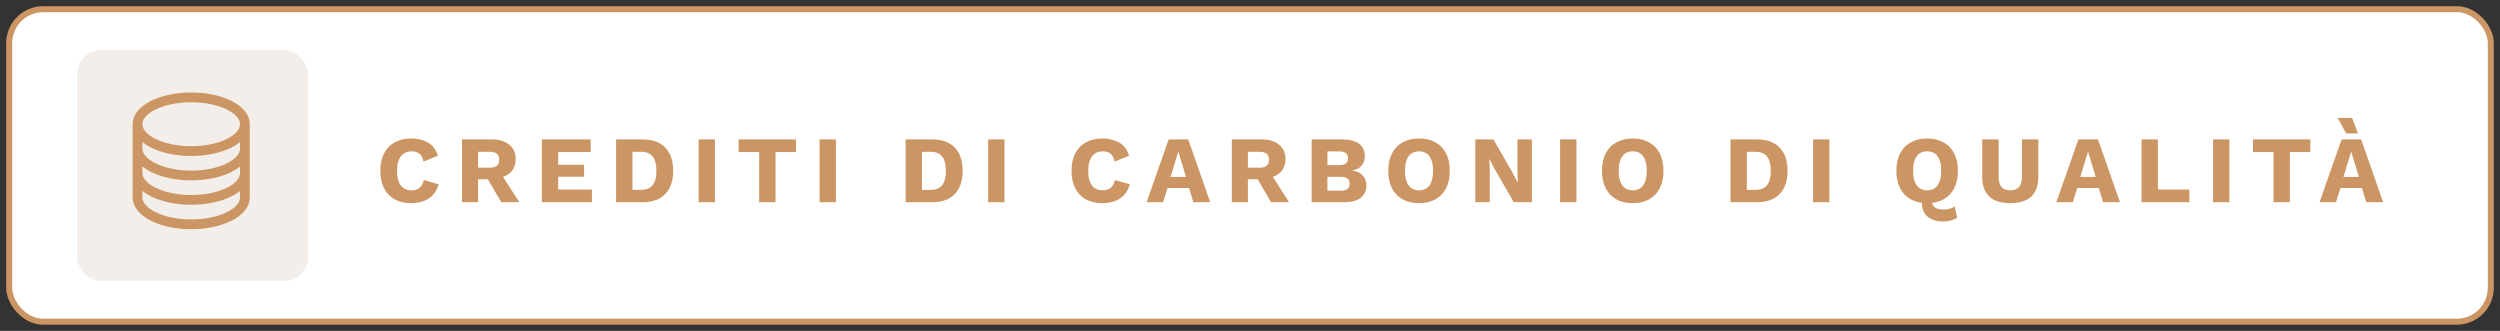
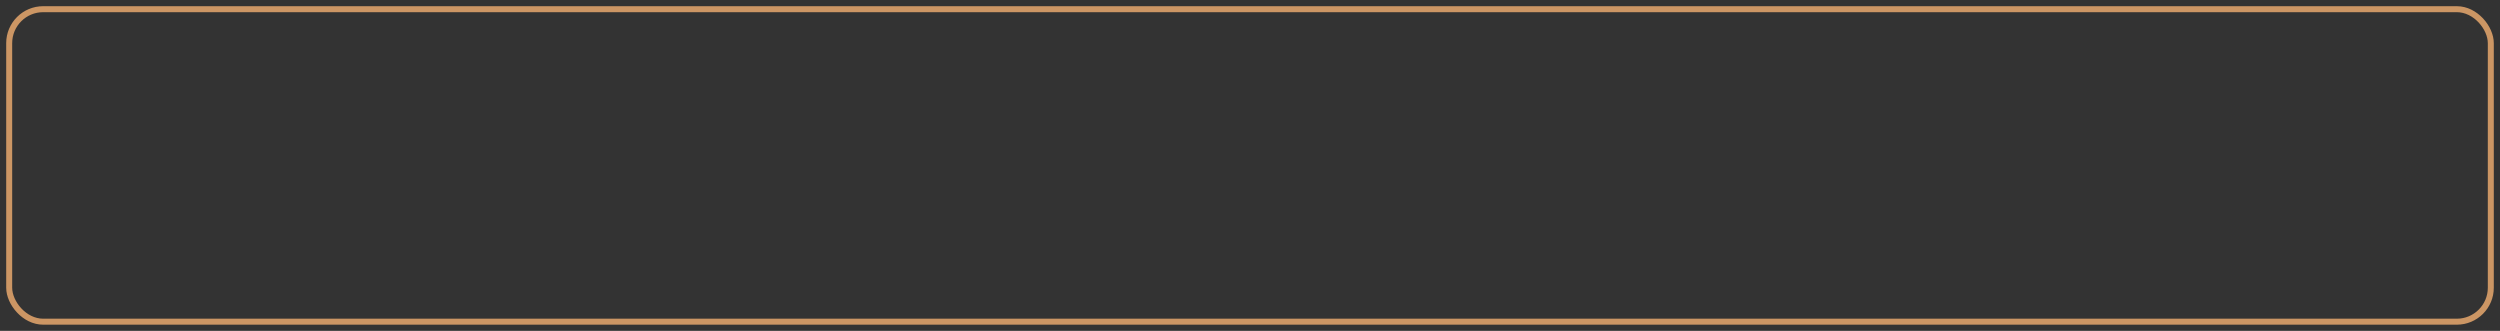
<svg xmlns="http://www.w3.org/2000/svg" width="272" height="36" viewBox="0 0 272 36" fill="none">
  <rect x="0" y="0" width="272" height="36" fill="#333333" stroke="none" />
-   <rect x="1" y="1" width="270" height="34" rx="3.696" fill="url(#paint0_linear_2333_20598)" />
  <rect x="1" y="1" width="270" height="34" rx="3.696" stroke="#CC9664" stroke-width="0.652" stroke-linecap="round" />
-   <rect x="8.391" y="5.436" width="25.13" height="25.13" rx="2.607" fill="#F3EEE9" />
-   <path d="M26.648 13.516C26.648 15.129 24.032 16.438 20.805 16.438C17.578 16.438 14.961 15.129 14.961 13.516M26.648 13.516C26.648 11.902 24.032 10.594 20.805 10.594C17.578 10.594 14.961 11.902 14.961 13.516M26.648 13.516V21.484C26.648 23.098 24.032 24.406 20.805 24.406C17.578 24.406 14.961 23.098 14.961 21.484V13.516M26.648 13.516V16.172M14.961 13.516V16.172M26.648 16.172V18.828C26.648 20.442 24.032 21.75 20.805 21.75C17.578 21.75 14.961 20.442 14.961 18.828V16.172M26.648 16.172C26.648 17.785 24.032 19.094 20.805 19.094C17.578 19.094 14.961 17.785 14.961 16.172" stroke="#CC9664" stroke-width="1.062" stroke-linecap="round" stroke-linejoin="round" />
-   <path d="M47.723 20.044C47.592 20.52 47.382 20.913 47.092 21.224C46.802 21.527 46.457 21.752 46.057 21.896C45.657 22.035 45.215 22.104 44.732 22.104C44.043 22.104 43.446 21.965 42.942 21.69C42.439 21.407 42.052 21.003 41.783 20.479C41.514 19.955 41.38 19.323 41.38 18.585C41.38 17.847 41.514 17.216 41.783 16.692C42.052 16.167 42.439 15.767 42.942 15.491C43.446 15.208 44.039 15.067 44.722 15.067C45.198 15.067 45.636 15.136 46.036 15.274C46.436 15.405 46.774 15.608 47.05 15.884C47.326 16.16 47.523 16.516 47.64 16.95L46.078 17.581C45.981 17.154 45.822 16.861 45.602 16.702C45.388 16.543 45.115 16.464 44.784 16.464C44.46 16.464 44.177 16.543 43.936 16.702C43.701 16.861 43.518 17.099 43.387 17.416C43.263 17.726 43.201 18.116 43.201 18.585C43.201 19.047 43.26 19.437 43.377 19.755C43.494 20.072 43.67 20.31 43.905 20.468C44.146 20.627 44.443 20.706 44.794 20.706C45.126 20.706 45.405 20.617 45.633 20.438C45.867 20.251 46.026 19.968 46.109 19.589L47.723 20.044ZM53.525 15.17C54.339 15.17 54.97 15.364 55.418 15.75C55.873 16.129 56.101 16.636 56.101 17.271C56.101 17.968 55.877 18.499 55.429 18.865C54.98 19.23 54.349 19.413 53.535 19.413L53.369 19.506H52.014V22H50.265V15.17H53.525ZM53.276 18.244C53.621 18.244 53.88 18.175 54.052 18.037C54.225 17.899 54.311 17.678 54.311 17.375C54.311 17.078 54.225 16.861 54.052 16.723C53.88 16.585 53.621 16.516 53.276 16.516H52.014V18.244H53.276ZM54.321 18.616L56.505 22H54.539L52.79 19.009L54.321 18.616ZM58.952 22V15.17H64.27V16.547H60.731V17.933H63.546V19.227H60.731V20.624H64.405V22H58.952ZM69.929 15.17C70.998 15.17 71.816 15.467 72.382 16.06C72.954 16.654 73.24 17.495 73.24 18.585C73.24 19.675 72.954 20.517 72.382 21.11C71.816 21.703 70.998 22 69.929 22H67.032V15.17H69.929ZM69.753 20.655C70.333 20.655 70.754 20.482 71.016 20.137C71.285 19.786 71.419 19.268 71.419 18.585C71.419 17.902 71.285 17.388 71.016 17.043C70.754 16.692 70.333 16.516 69.753 16.516H68.812V20.655H69.753ZM77.791 15.17V22H76.011V15.17H77.791ZM86.601 15.17V16.547H84.376V22H82.596V16.547H80.361V15.17H86.601ZM90.95 15.17V22H89.17V15.17H90.95ZM101.427 15.17C102.497 15.17 103.314 15.467 103.88 16.06C104.452 16.654 104.739 17.495 104.739 18.585C104.739 19.675 104.452 20.517 103.88 21.11C103.314 21.703 102.497 22 101.427 22H98.53V15.17H101.427ZM101.251 20.655C101.831 20.655 102.252 20.482 102.514 20.137C102.783 19.786 102.917 19.268 102.917 18.585C102.917 17.902 102.783 17.388 102.514 17.043C102.252 16.692 101.831 16.516 101.251 16.516H100.31V20.655H101.251ZM109.289 15.17V22H107.51V15.17H109.289ZM122.923 20.044C122.791 20.52 122.581 20.913 122.291 21.224C122.002 21.527 121.657 21.752 121.257 21.896C120.856 22.035 120.415 22.104 119.932 22.104C119.242 22.104 118.645 21.965 118.142 21.69C117.638 21.407 117.252 21.003 116.983 20.479C116.714 19.955 116.579 19.323 116.579 18.585C116.579 17.847 116.714 17.216 116.983 16.692C117.252 16.167 117.638 15.767 118.142 15.491C118.645 15.208 119.239 15.067 119.922 15.067C120.398 15.067 120.836 15.136 121.236 15.274C121.636 15.405 121.974 15.608 122.25 15.884C122.526 16.16 122.722 16.516 122.84 16.95L121.277 17.581C121.181 17.154 121.022 16.861 120.801 16.702C120.587 16.543 120.315 16.464 119.984 16.464C119.66 16.464 119.377 16.543 119.135 16.702C118.901 16.861 118.718 17.099 118.587 17.416C118.463 17.726 118.401 18.116 118.401 18.585C118.401 19.047 118.459 19.437 118.576 19.755C118.694 20.072 118.87 20.31 119.104 20.468C119.346 20.627 119.642 20.706 119.994 20.706C120.325 20.706 120.605 20.617 120.832 20.438C121.067 20.251 121.225 19.968 121.308 19.589L122.923 20.044ZM131.673 22H129.842L129.366 20.458H127.027L126.541 22H124.751L127.151 15.17H129.283L131.673 22ZM127.358 19.247H129.035L128.196 16.485L127.358 19.247ZM137.279 15.17C138.093 15.17 138.725 15.364 139.173 15.75C139.628 16.129 139.856 16.636 139.856 17.271C139.856 17.968 139.632 18.499 139.183 18.865C138.735 19.23 138.104 19.413 137.29 19.413L137.124 19.506H135.769V22H134.02V15.17H137.279ZM137.031 18.244C137.376 18.244 137.635 18.175 137.807 18.037C137.98 17.899 138.066 17.678 138.066 17.375C138.066 17.078 137.98 16.861 137.807 16.723C137.635 16.585 137.376 16.516 137.031 16.516H135.769V18.244H137.031ZM138.076 18.616L140.259 22H138.293L136.545 19.009L138.076 18.616ZM142.706 22V15.17H146.028C146.87 15.177 147.49 15.339 147.891 15.657C148.291 15.967 148.491 16.419 148.491 17.012C148.491 17.399 148.377 17.733 148.149 18.016C147.922 18.292 147.573 18.468 147.104 18.544V18.554C147.628 18.623 148.018 18.806 148.273 19.103C148.536 19.392 148.667 19.744 148.667 20.158C148.667 20.744 148.46 21.2 148.046 21.524C147.632 21.841 147.011 22 146.183 22H142.706ZM144.424 20.748H145.883C146.207 20.748 146.449 20.682 146.607 20.551C146.766 20.42 146.845 20.23 146.845 19.982C146.845 19.741 146.766 19.558 146.607 19.434C146.449 19.303 146.207 19.237 145.883 19.237H144.424V20.748ZM144.424 17.964H145.717C146.352 17.964 146.669 17.716 146.669 17.219C146.669 16.723 146.352 16.474 145.717 16.474H144.424V17.964ZM154.395 15.067C155.085 15.067 155.678 15.208 156.175 15.491C156.679 15.767 157.065 16.167 157.334 16.692C157.603 17.216 157.737 17.847 157.737 18.585C157.737 19.323 157.603 19.955 157.334 20.479C157.065 21.003 156.679 21.407 156.175 21.69C155.678 21.965 155.085 22.104 154.395 22.104C153.705 22.104 153.109 21.965 152.605 21.69C152.101 21.407 151.715 21.003 151.446 20.479C151.177 19.955 151.042 19.323 151.042 18.585C151.042 17.847 151.177 17.216 151.446 16.692C151.715 16.167 152.101 15.767 152.605 15.491C153.109 15.208 153.705 15.067 154.395 15.067ZM154.395 16.464C154.064 16.464 153.785 16.543 153.557 16.702C153.329 16.861 153.157 17.099 153.04 17.416C152.922 17.726 152.864 18.116 152.864 18.585C152.864 19.047 152.922 19.437 153.04 19.755C153.157 20.072 153.329 20.31 153.557 20.468C153.785 20.627 154.064 20.706 154.395 20.706C154.726 20.706 155.002 20.627 155.223 20.468C155.451 20.31 155.623 20.072 155.74 19.755C155.858 19.437 155.916 19.047 155.916 18.585C155.916 18.116 155.858 17.726 155.74 17.416C155.623 17.099 155.451 16.861 155.223 16.702C155.002 16.543 154.726 16.464 154.395 16.464ZM166.671 15.17V22H164.694L162.573 18.306L162.056 17.292H162.045L162.087 18.554V22H160.514V15.17H162.49L164.612 18.865L165.129 19.879H165.139L165.098 18.616V15.17H166.671ZM171.516 15.17V22H169.736V15.17H171.516ZM177.645 15.067C178.335 15.067 178.929 15.208 179.425 15.491C179.929 15.767 180.315 16.167 180.584 16.692C180.853 17.216 180.988 17.847 180.988 18.585C180.988 19.323 180.853 19.955 180.584 20.479C180.315 21.003 179.929 21.407 179.425 21.69C178.929 21.965 178.335 22.104 177.645 22.104C176.956 22.104 176.359 21.965 175.855 21.69C175.352 21.407 174.965 21.003 174.696 20.479C174.427 19.955 174.293 19.323 174.293 18.585C174.293 17.847 174.427 17.216 174.696 16.692C174.965 16.167 175.352 15.767 175.855 15.491C176.359 15.208 176.956 15.067 177.645 15.067ZM177.645 16.464C177.314 16.464 177.035 16.543 176.807 16.702C176.58 16.861 176.407 17.099 176.29 17.416C176.173 17.726 176.114 18.116 176.114 18.585C176.114 19.047 176.173 19.437 176.29 19.755C176.407 20.072 176.58 20.31 176.807 20.468C177.035 20.627 177.314 20.706 177.645 20.706C177.977 20.706 178.252 20.627 178.473 20.468C178.701 20.31 178.873 20.072 178.991 19.755C179.108 19.437 179.167 19.047 179.167 18.585C179.167 18.116 179.108 17.726 178.991 17.416C178.873 17.099 178.701 16.861 178.473 16.702C178.252 16.543 177.977 16.464 177.645 16.464ZM191.175 15.17C192.244 15.17 193.061 15.467 193.627 16.06C194.2 16.654 194.486 17.495 194.486 18.585C194.486 19.675 194.2 20.517 193.627 21.11C193.061 21.703 192.244 22 191.175 22H188.277V15.17H191.175ZM190.999 20.655C191.578 20.655 191.999 20.482 192.261 20.137C192.53 19.786 192.665 19.268 192.665 18.585C192.665 17.902 192.53 17.388 192.261 17.043C191.999 16.692 191.578 16.516 190.999 16.516H190.057V20.655H190.999ZM199.037 15.17V22H197.257V15.17H199.037ZM211.407 24.101C210.952 24.101 210.552 24.025 210.207 23.873C209.862 23.721 209.593 23.5 209.4 23.211C209.207 22.921 209.11 22.562 209.11 22.134C209.11 21.997 209.127 21.852 209.162 21.7C209.203 21.548 209.265 21.4 209.348 21.255L210.383 21.017C210.314 21.169 210.262 21.307 210.228 21.431C210.193 21.555 210.176 21.669 210.176 21.772C210.176 22.041 210.231 22.248 210.341 22.393C210.452 22.545 210.6 22.648 210.786 22.704C210.973 22.766 211.183 22.797 211.418 22.797C211.714 22.797 211.963 22.766 212.163 22.704C212.37 22.642 212.539 22.555 212.67 22.445L212.939 23.676C212.759 23.814 212.528 23.918 212.245 23.987C211.963 24.063 211.683 24.101 211.407 24.101ZM209.679 15.067C210.369 15.067 210.962 15.208 211.459 15.491C211.963 15.767 212.349 16.167 212.618 16.692C212.887 17.216 213.022 17.847 213.022 18.585C213.022 19.323 212.887 19.955 212.618 20.479C212.349 21.003 211.963 21.407 211.459 21.69C210.962 21.965 210.369 22.104 209.679 22.104C208.989 22.104 208.393 21.965 207.889 21.69C207.385 21.407 206.999 21.003 206.73 20.479C206.461 19.955 206.326 19.323 206.326 18.585C206.326 17.847 206.461 17.216 206.73 16.692C206.999 16.167 207.385 15.767 207.889 15.491C208.393 15.208 208.989 15.067 209.679 15.067ZM209.679 16.464C209.348 16.464 209.069 16.543 208.841 16.702C208.613 16.861 208.441 17.099 208.324 17.416C208.206 17.726 208.148 18.116 208.148 18.585C208.148 19.047 208.206 19.437 208.324 19.755C208.441 20.072 208.613 20.31 208.841 20.468C209.069 20.627 209.348 20.706 209.679 20.706C210.01 20.706 210.286 20.627 210.507 20.468C210.735 20.31 210.907 20.072 211.024 19.755C211.142 19.437 211.2 19.047 211.2 18.585C211.2 18.116 211.142 17.726 211.024 17.416C210.907 17.099 210.735 16.861 210.507 16.702C210.286 16.543 210.01 16.464 209.679 16.464ZM221.769 15.17V19.216C221.769 20.182 221.51 20.907 220.993 21.39C220.482 21.866 219.723 22.104 218.716 22.104C217.716 22.104 216.957 21.866 216.439 21.39C215.922 20.907 215.663 20.182 215.663 19.216V15.17H217.454V19.247C217.454 19.737 217.557 20.103 217.764 20.344C217.978 20.586 218.295 20.706 218.716 20.706C219.144 20.706 219.461 20.586 219.668 20.344C219.882 20.103 219.989 19.737 219.989 19.247V15.17H221.769ZM230.653 22H228.821L228.345 20.458H226.007L225.52 22H223.73L226.131 15.17H228.262L230.653 22ZM226.338 19.247H228.014L227.176 16.485L226.338 19.247ZM234.779 20.624H238.204V22H232.999V15.17H234.779V20.624ZM242.556 15.17V22H240.776V15.17H242.556ZM251.366 15.17V16.547H249.141V22H247.361V16.547H245.126V15.17H251.366ZM259.285 22H257.453L256.977 20.458H254.639L254.153 22H252.362L254.763 15.17H256.895L259.285 22ZM254.97 19.247H256.646L255.808 16.485L254.97 19.247ZM255.912 12.832L256.543 14.518H255.26L254.339 12.832H255.912Z" fill="#CC9664" />
  <defs>
    <linearGradient id="paint0_linear_2333_20598" x1="136" y1="1" x2="136" y2="35" gradientUnits="userSpaceOnUse">
      <stop stop-color="white" />
      <stop offset="1" stop-color="white" />
    </linearGradient>
  </defs>
</svg>